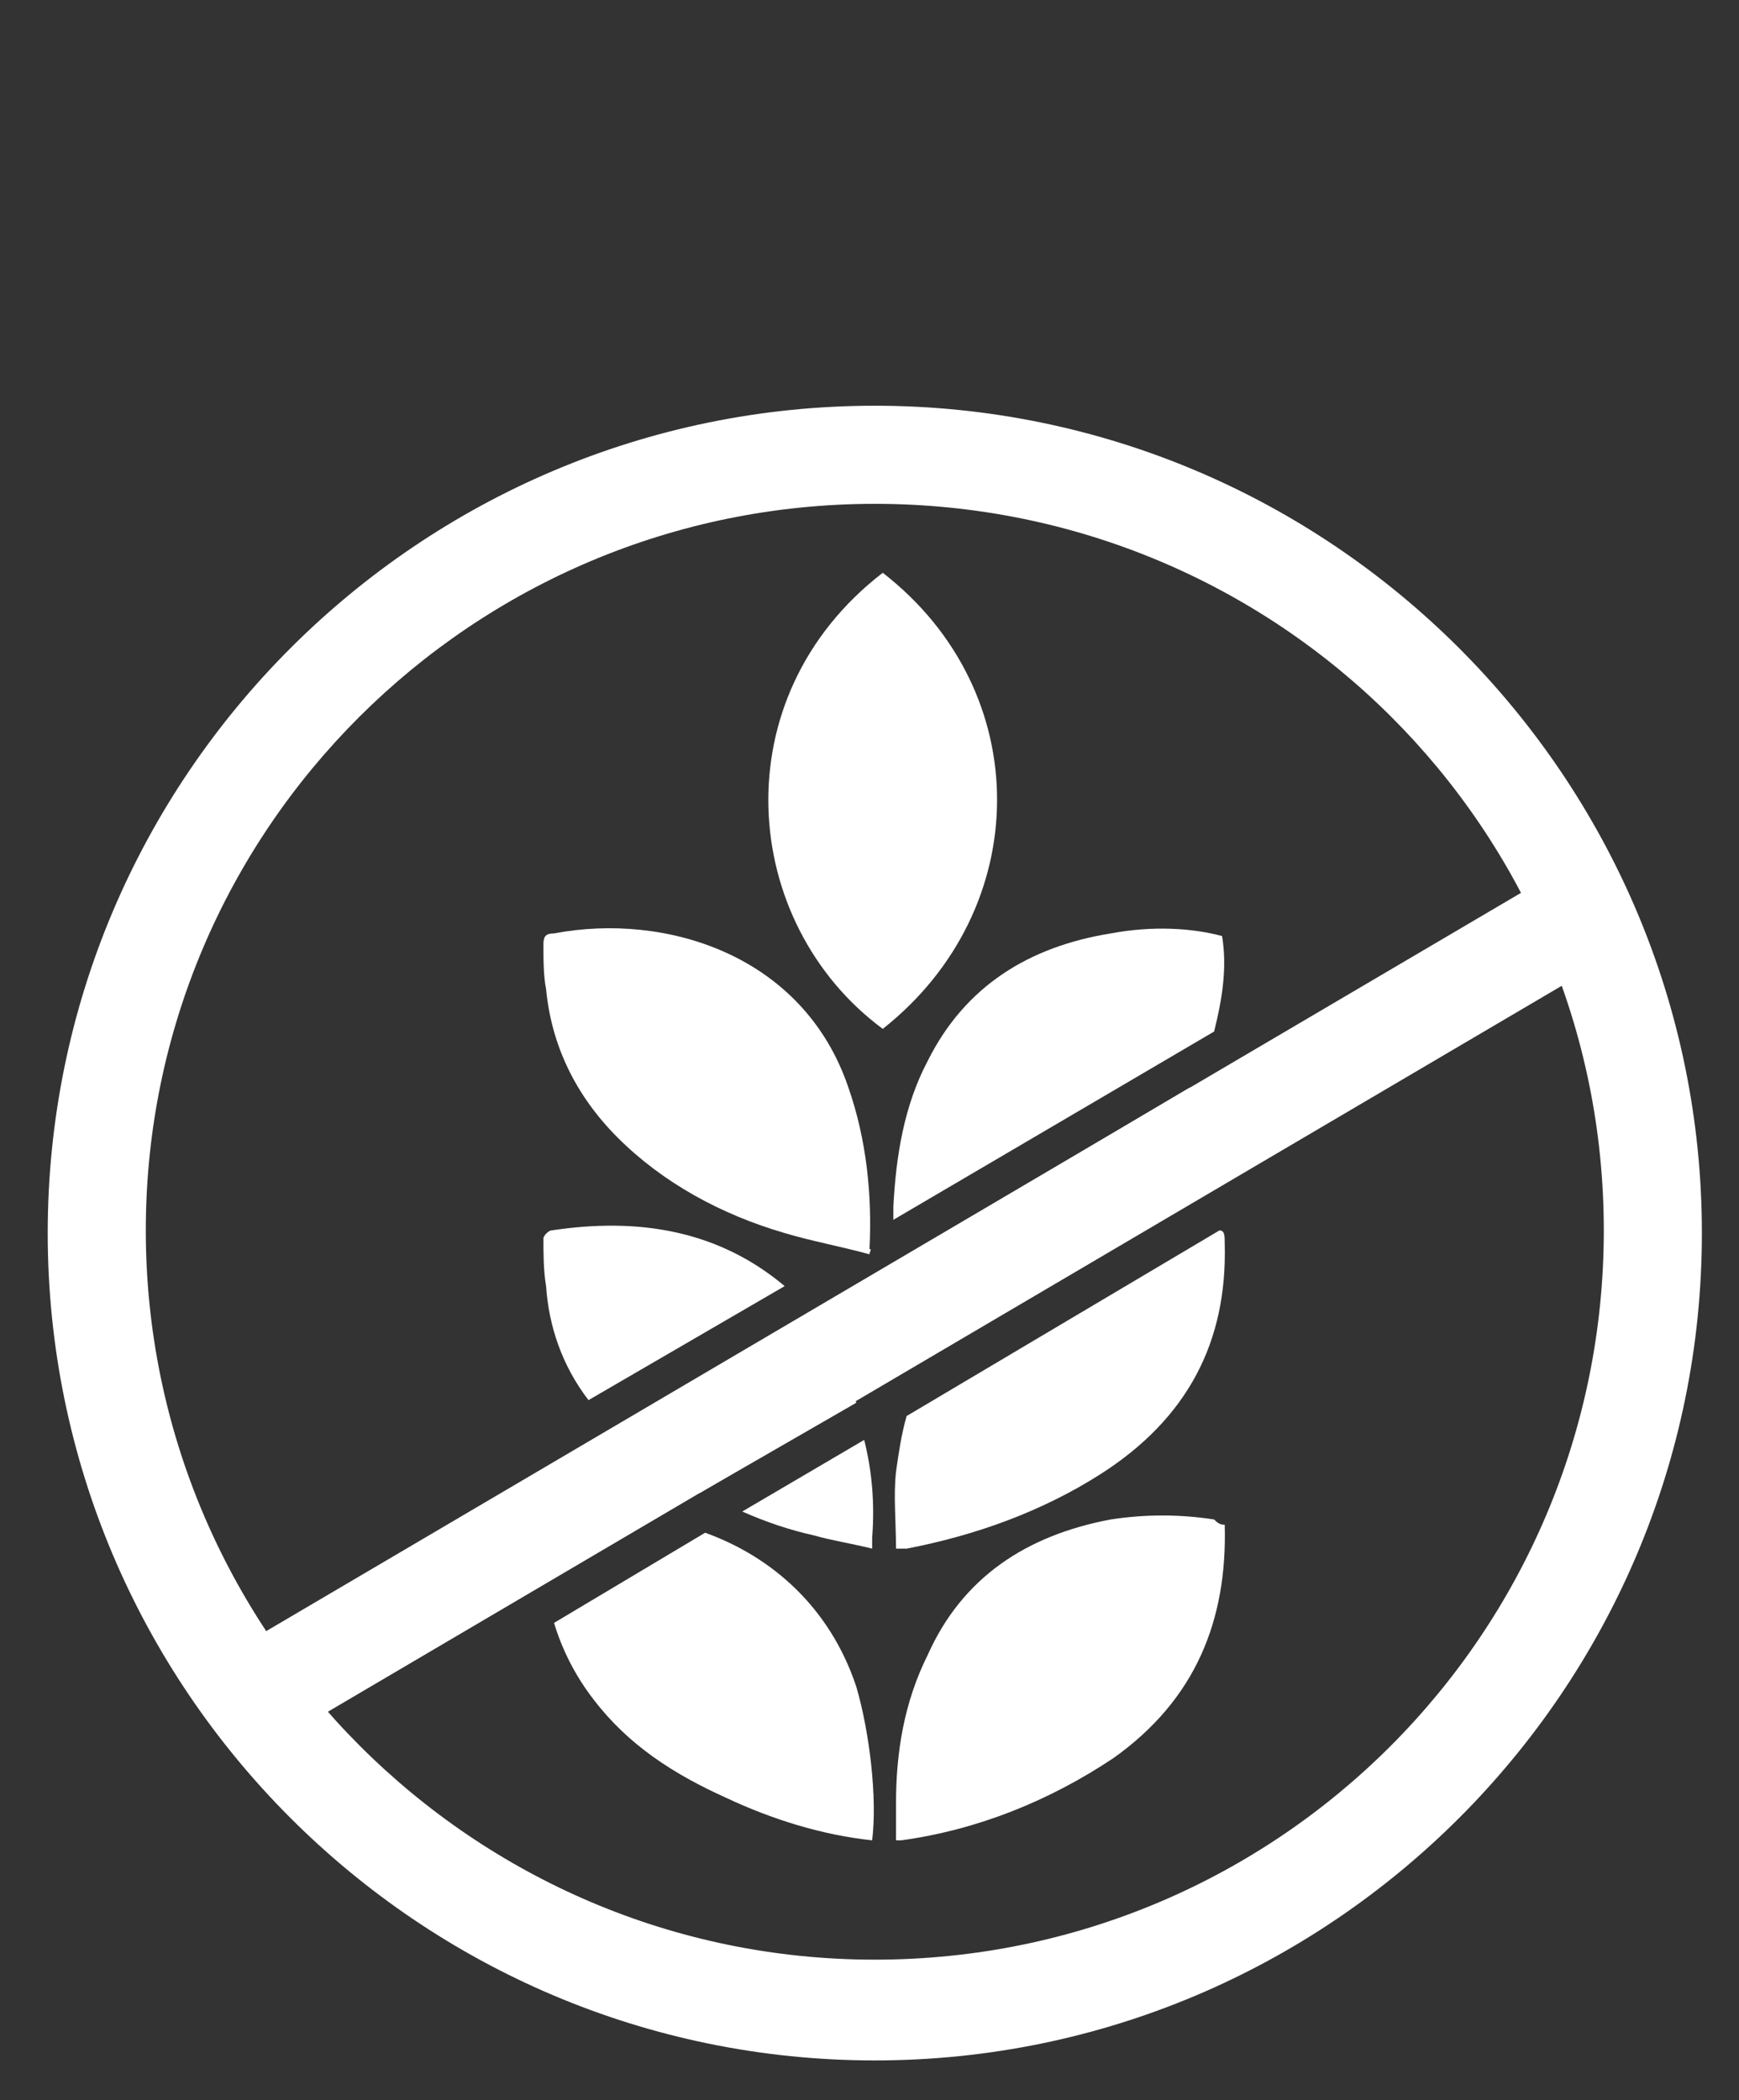
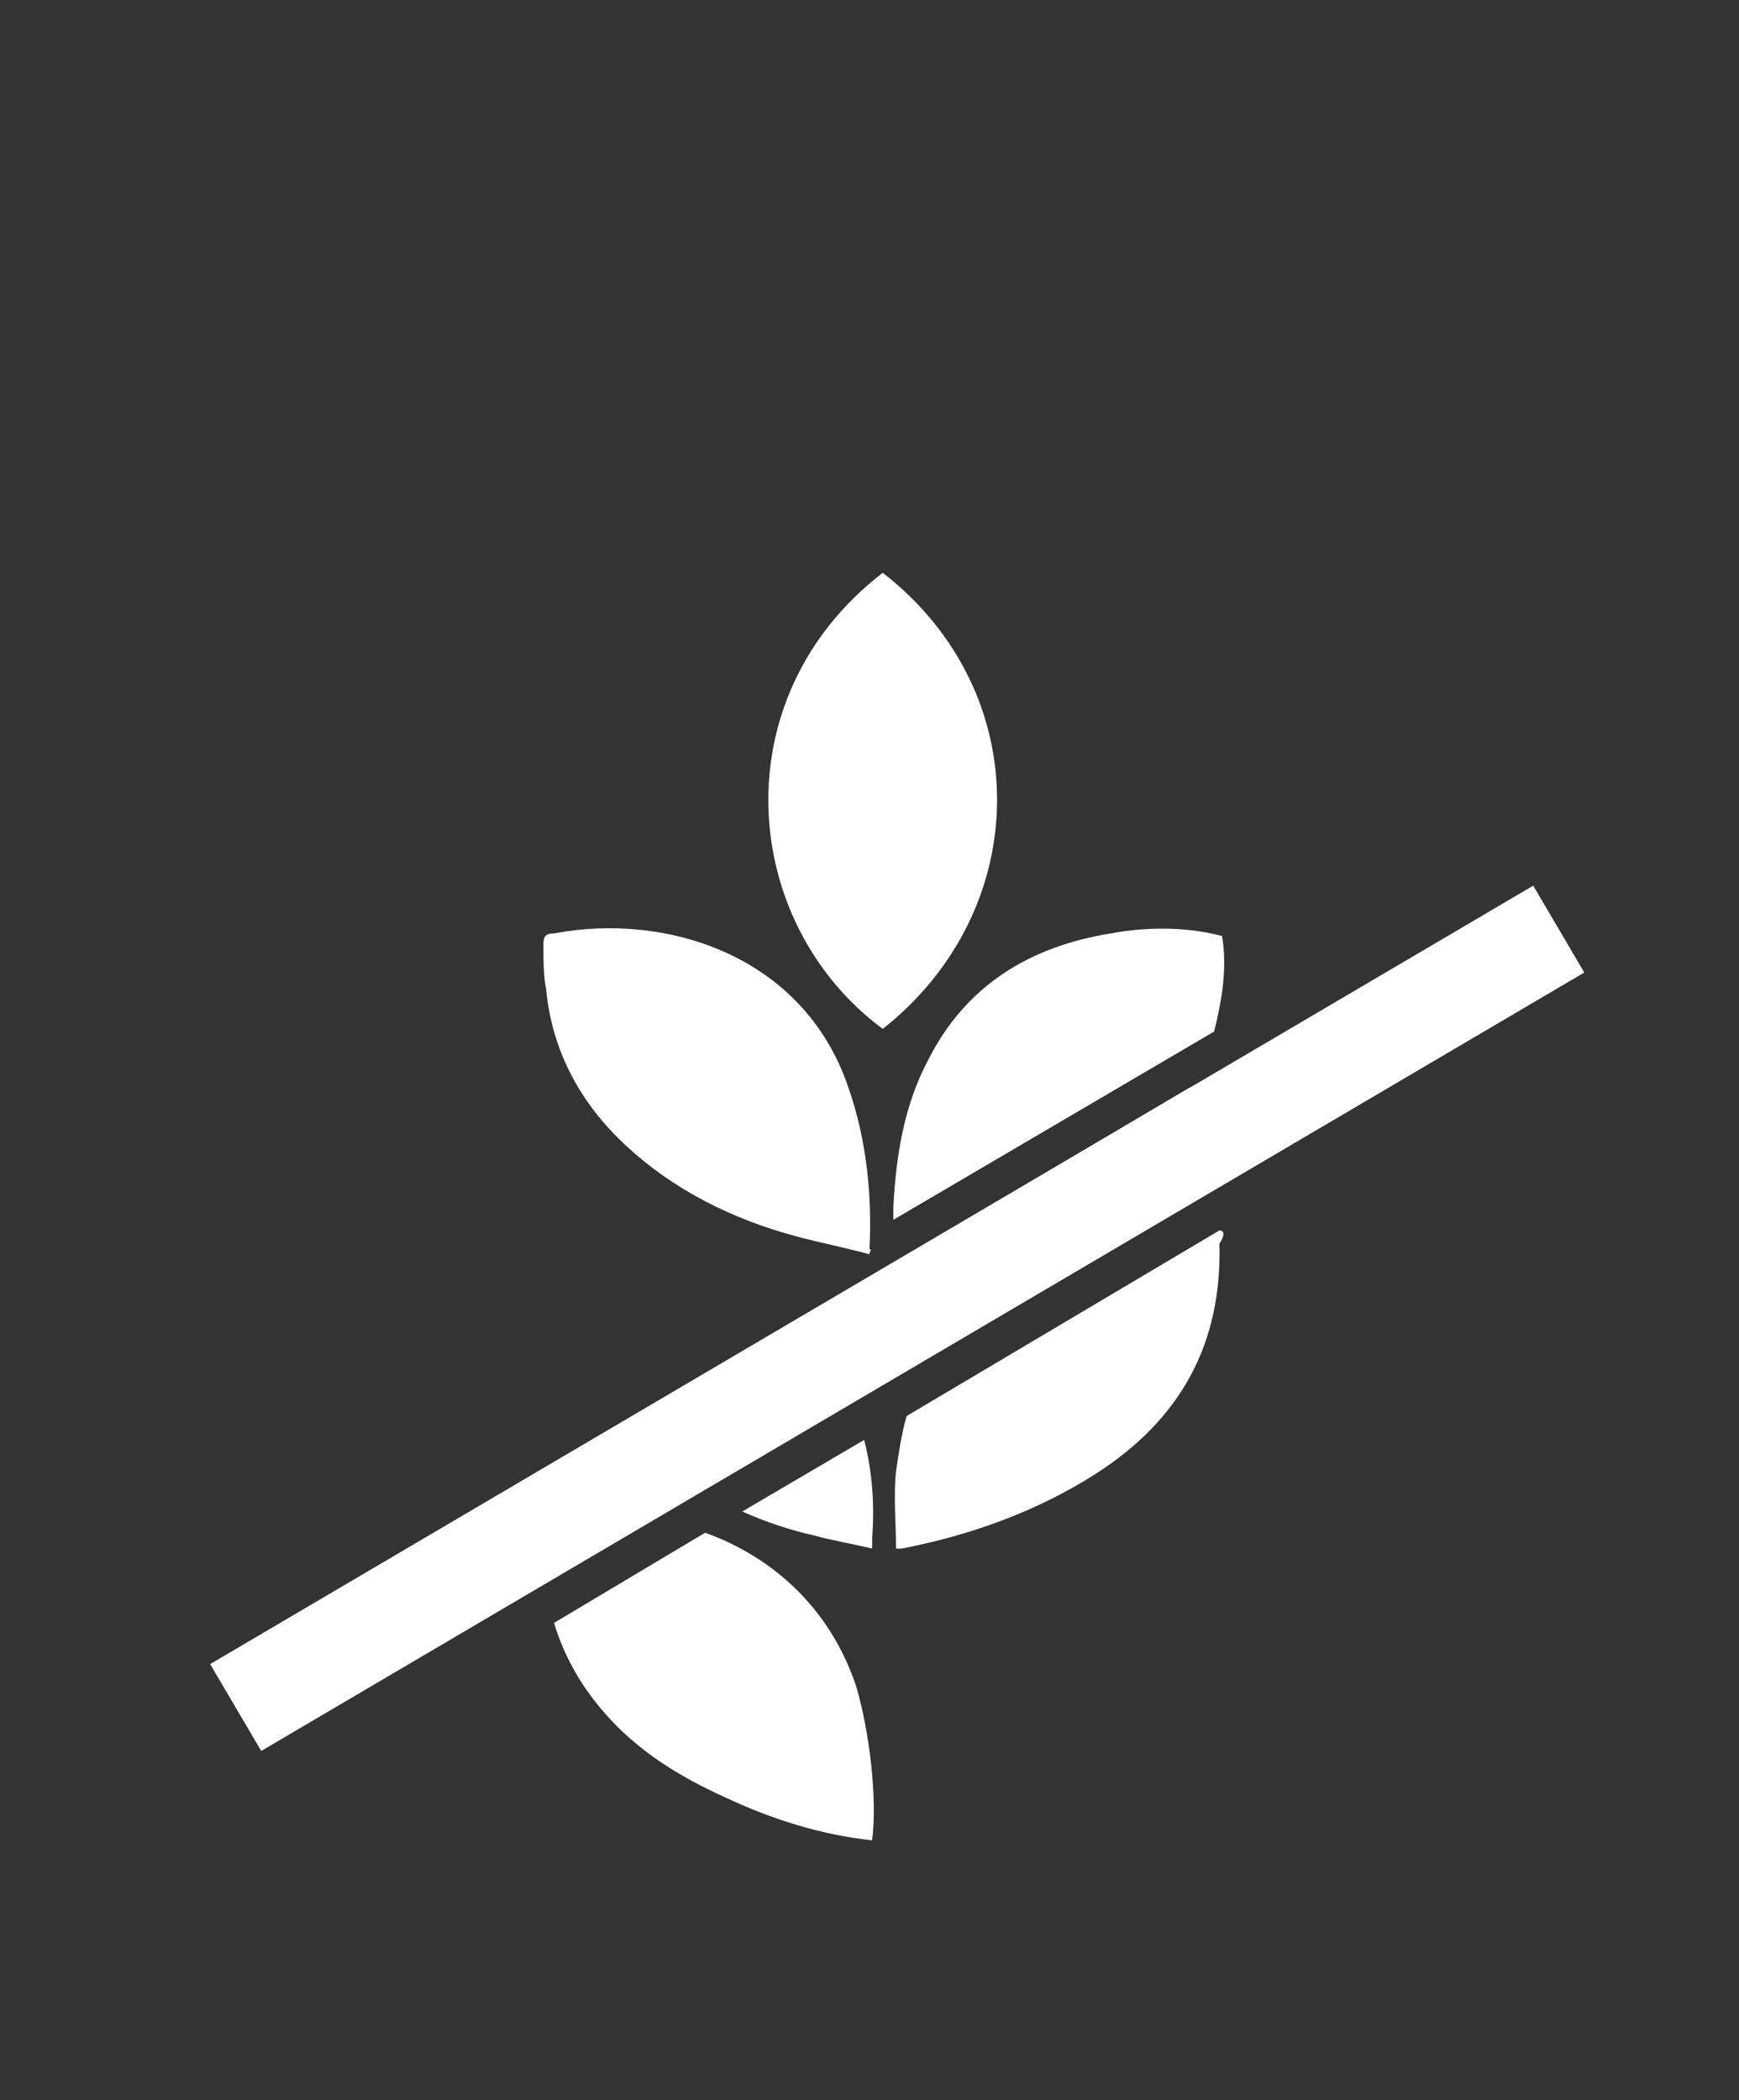
<svg xmlns="http://www.w3.org/2000/svg" version="1.1" id="Layer_1" x="0px" y="0px" viewBox="0 0 65.6 79.2" style="enable-background:new 0 0 65.6 79.2;" xml:space="preserve">
  <rect x="0" y="0" width="65.6" height="79.2" fill="#333333" stroke="none" />
  <style type="text/css">
	.st0{fill:#FFFFFF;}
</style>
  <g>
    <path class="st0" d="M33.3,21.6c5.8,4.5,5.7,12.7,0,17.2C27.9,34.8,27.2,26.3,33.3,21.6z" />
-     <path class="st0" d="M46.2,57.5c0.1,3.6-1.1,6.6-4.2,8.8c-2.4,1.6-5.1,2.7-8,3.1c-0.1,0-0.1,0-0.2,0c0-0.5,0-0.9,0-1.4   c0-1.9,0.3-3.8,1.2-5.6c1.3-2.9,3.7-4.5,6.9-5.1c1.3-0.2,2.6-0.2,3.9,0C45.9,57.4,46,57.5,46.2,57.5z" />
    <path class="st0" d="M32.8,47.3c-1.1-0.3-2.2-0.5-3.2-0.8c-2.4-0.7-4.6-1.9-6.3-3.6c-1.6-1.6-2.5-3.5-2.7-5.6   c-0.1-0.5-0.1-1.1-0.1-1.7c0-0.3,0.1-0.4,0.4-0.4C25.1,34.4,30.3,36,32,41c0.7,2,0.9,4.1,0.8,6.1C32.9,47.1,32.8,47.2,32.8,47.3z" />
    <rect x="4.9" y="47.8" transform="matrix(0.862 -0.507 0.507 0.862 -20.531 24.035)" class="st0" width="57.9" height="3.8" />
    <g>
      <path class="st0" d="M44.9,41l-10.3,6.1c2.3-0.4,4.5-1.2,6.5-2.4C42.7,43.7,44,42.5,44.9,41z" />
      <path class="st0" d="M45.8,38.9c0.3-1.2,0.5-2.4,0.3-3.6c-1.1-0.3-2.6-0.4-4.2-0.1c-3.1,0.5-5.5,2-6.9,4.8    c-0.9,1.7-1.2,3.6-1.3,5.5c0,0.2,0,0.3,0,0.5L45.8,38.9z" />
    </g>
    <g>
-       <path class="st0" d="M30.6,49.5l-7.5,4.4c1,1,2.1,1.8,3.3,2.4l5.9-3.4C31.9,51.6,31.4,50.4,30.6,49.5z" />
-       <path class="st0" d="M22.2,52.8l7.4-4.3c-2.5-2.1-5.5-2.6-8.8-2.1c-0.1,0-0.3,0.2-0.3,0.3c0,0.6,0,1.2,0.1,1.8    C20.7,50,21.2,51.5,22.2,52.8z" />
      <path class="st0" d="M28,57c0.9,0.4,1.8,0.7,2.7,0.9c0.7,0.2,1.4,0.3,2.2,0.5c0-0.2,0-0.3,0-0.4c0.1-1.3,0-2.5-0.3-3.7L28,57z" />
    </g>
    <g>
-       <path class="st0" d="M42.2,46.2c-3.1,0.5-5.6,1.9-7,4.6C35.1,51,35,51.1,35,51.2l8.7-5.1C43.2,46.1,42.7,46.2,42.2,46.2z" />
-       <path class="st0" d="M46,46.4l-11.8,7c-0.2,0.7-0.3,1.4-0.4,2.1c-0.1,0.9,0,1.9,0,2.9c0.1,0,0.1,0,0.2,0c0.1,0,0.1,0,0.2,0    c2.6-0.5,5.1-1.4,7.3-2.8c3.3-2.1,4.8-5,4.7-8.7C46.2,46.6,46.2,46.4,46,46.4z" />
+       <path class="st0" d="M46,46.4l-11.8,7c-0.2,0.7-0.3,1.4-0.4,2.1c-0.1,0.9,0,1.9,0,2.9c0.1,0,0.1,0,0.2,0    c2.6-0.5,5.1-1.4,7.3-2.8c3.3-2.1,4.8-5,4.7-8.7C46.2,46.6,46.2,46.4,46,46.4z" />
    </g>
    <g>
      <path class="st0" d="M20.8,57.4c-0.2,0-0.4,0.1-0.4,0.4c0,0.7,0,1.3,0.1,1.9l4-2.4C23.3,57.2,22,57.2,20.8,57.4z" />
      <path class="st0" d="M26.6,57.8l-5.7,3.4c0.3,1,0.8,2,1.5,2.9c1.3,1.7,3,2.8,5,3.7c1.7,0.8,3.6,1.4,5.5,1.6    c0.2-1.6-0.1-4.1-0.6-5.8C31.3,60.6,29.1,58.7,26.6,57.8z" />
    </g>
-     <path class="st0" d="M33,77.7c-17.2,0-31.2-14-31.2-31.2s14-31.2,31.2-31.2s31.2,14,31.2,31.2S50.2,77.7,33,77.7z M33,19   C17.8,19,5.5,31.3,5.5,46.4S17.8,73.9,33,73.9s27.5-12.3,27.5-27.5S48.2,19,33,19z" />
  </g>
</svg>